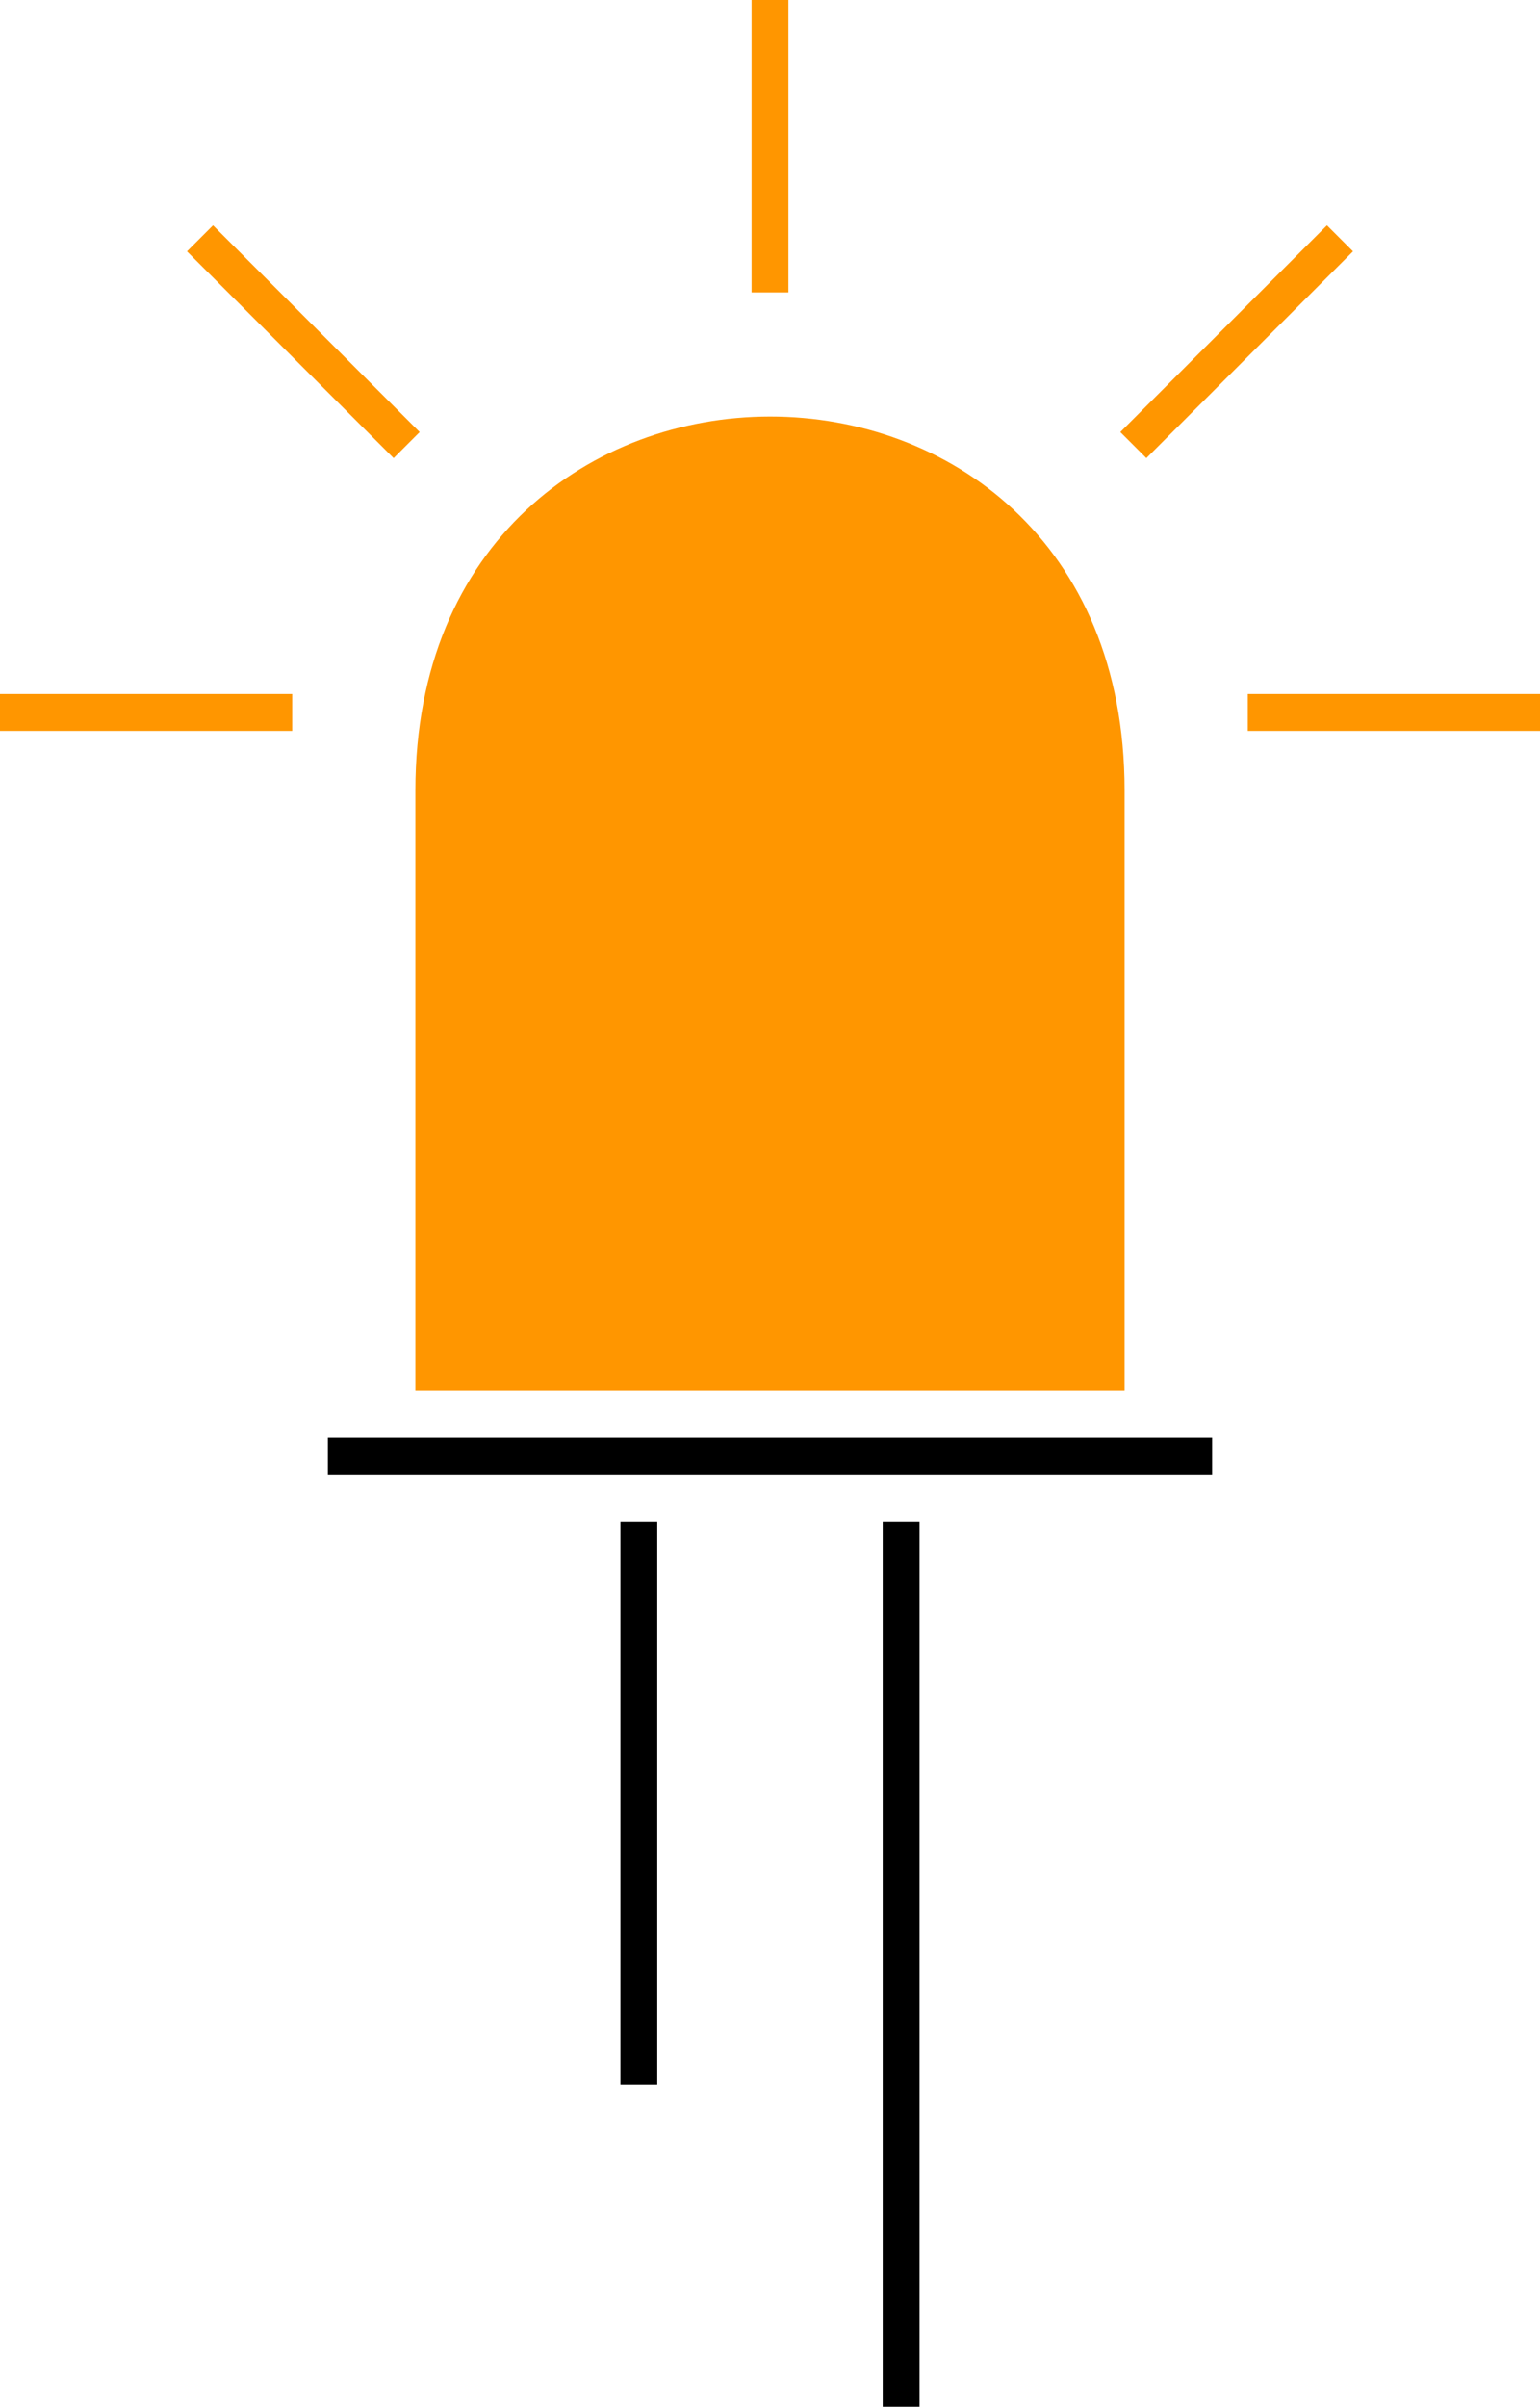
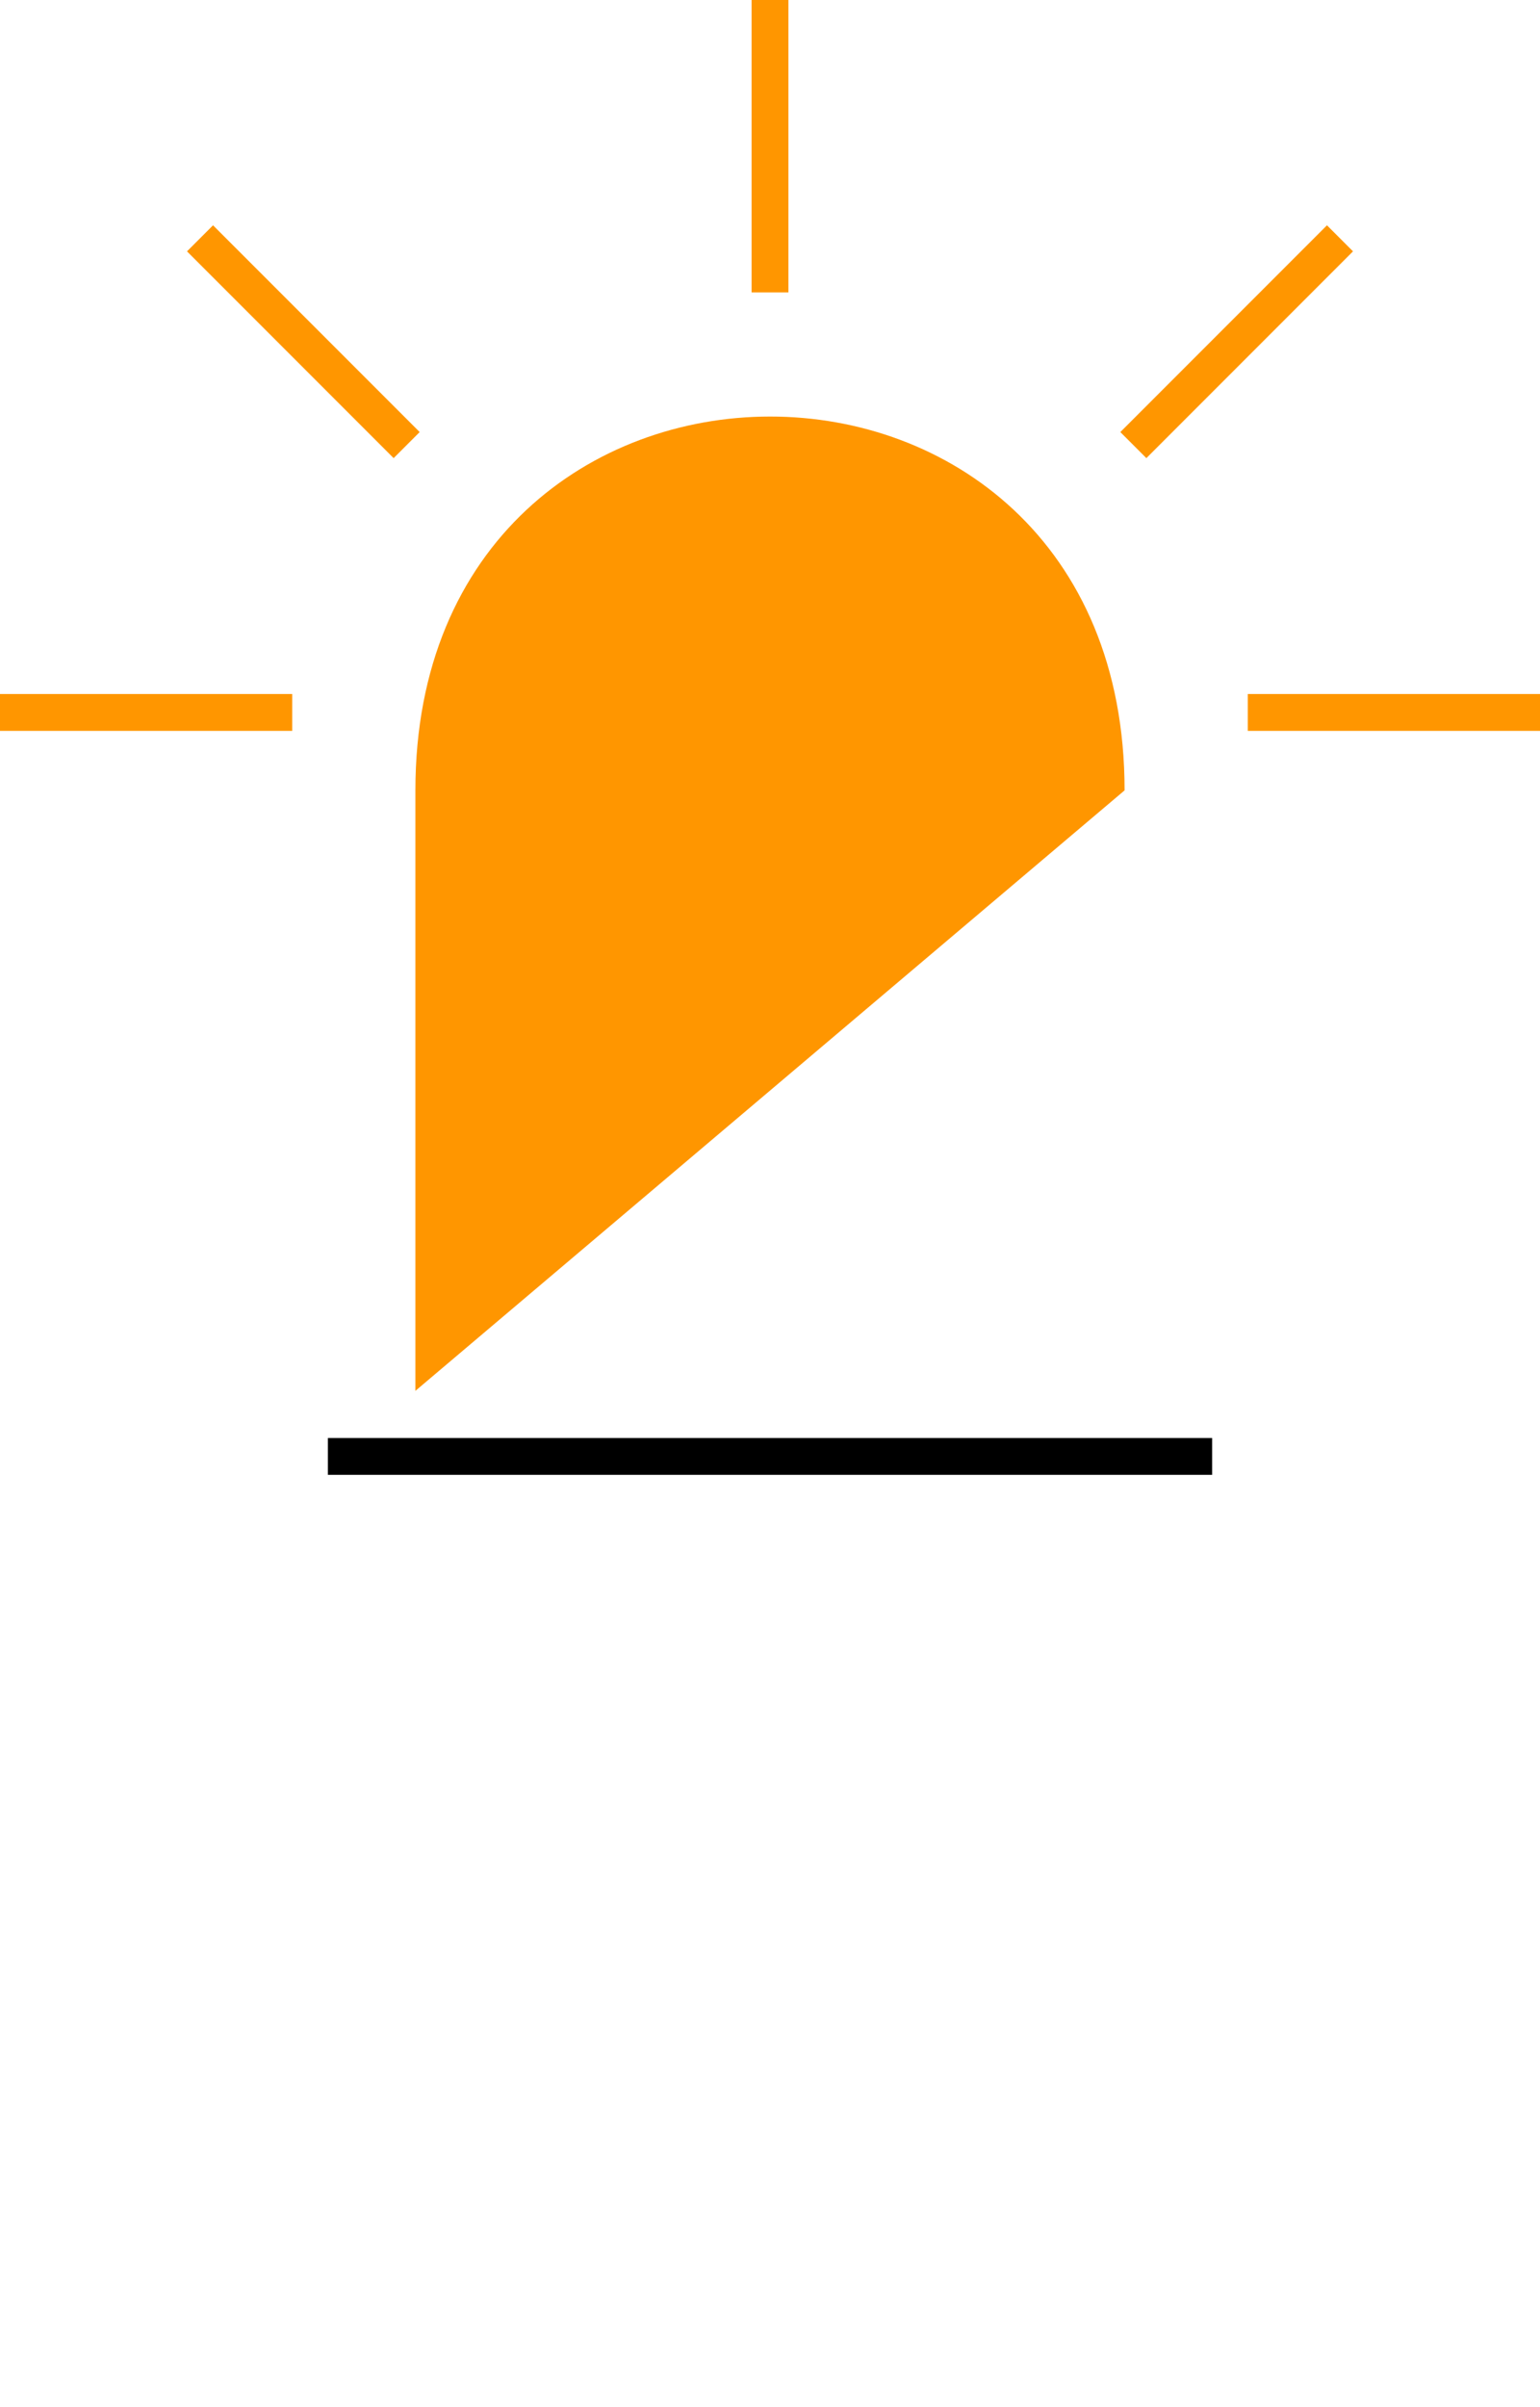
<svg xmlns="http://www.w3.org/2000/svg" xmlns:ns1="http://sodipodi.sourceforge.net/DTD/sodipodi-0.dtd" xmlns:ns2="http://www.inkscape.org/namespaces/inkscape" width="83.655mm" height="130.656mm" viewBox="0 0 83.655 130.656" version="1.1" id="svg1">
  <ns1:namedview id="namedview1" pagecolor="#ffffff" bordercolor="#666666" borderopacity="1.0" ns2:showpageshadow="2" ns2:pageopacity="0.0" ns2:pagecheckerboard="0" ns2:deskcolor="#d1d1d1" ns2:document-units="mm" />
  <defs id="defs1" />
  <g ns2:label="Layer 1" ns2:groupmode="layer" id="layer1" transform="translate(-123.032,-8.629)">
    <g id="g7" transform="translate(1.863,-81.024)">
      <path style="fill:none;stroke:#000000;stroke-width:2;stroke-linecap:butt;stroke-linejoin:miter;stroke-dasharray:none;stroke-opacity:1" d="m 138.981,168.718 h 48.032" id="path2-7" ns1:nodetypes="cc" />
-       <path style="fill:none;stroke:#000000;stroke-width:2;stroke-linecap:butt;stroke-linejoin:miter;stroke-dasharray:none;stroke-opacity:1" d="m 170.119,172.278 v 48.032" id="path2-2-3" ns1:nodetypes="cc" />
-       <path style="fill:none;stroke:#000000;stroke-width:2;stroke-linecap:butt;stroke-linejoin:miter;stroke-dasharray:none;stroke-opacity:1" d="m 155.874,172.278 v 30.57" id="path2-0-7" ns1:nodetypes="cc" />
      <path style="fill:none;stroke:#ff9600;stroke-width:2;stroke-linecap:butt;stroke-linejoin:bevel;stroke-dasharray:none;stroke-opacity:1" d="M 162.997,105.527 V 89.653" id="path3-14" ns1:nodetypes="cc" />
      <path style="fill:none;stroke:#ff9600;stroke-width:2;stroke-linecap:butt;stroke-linejoin:bevel;stroke-dasharray:none;stroke-opacity:1" d="M 143.259,113.816 132.034,102.591" id="path3-13-0" ns1:nodetypes="cc" />
-       <path style="fill:#ff9600;fill-opacity:1;stroke:none;stroke-width:0.265px;stroke-linecap:butt;stroke-linejoin:miter;stroke-opacity:1" d="m 143.734,165.158 v -32.598 c 0,-27.039 38.524,-27.077 38.524,0 v 32.598 z" id="path1-9" ns1:nodetypes="ccccc" />
+       <path style="fill:#ff9600;fill-opacity:1;stroke:none;stroke-width:0.265px;stroke-linecap:butt;stroke-linejoin:miter;stroke-opacity:1" d="m 143.734,165.158 v -32.598 c 0,-27.039 38.524,-27.077 38.524,0 z" id="path1-9" ns1:nodetypes="ccccc" />
      <path style="fill:none;stroke:#ff9600;stroke-width:2;stroke-linecap:butt;stroke-linejoin:bevel;stroke-dasharray:none;stroke-opacity:1" d="m 188.95,128.33 h 15.874" id="path3-1-5" ns1:nodetypes="cc" />
      <path style="fill:none;stroke:#ff9600;stroke-width:2;stroke-linecap:butt;stroke-linejoin:bevel;stroke-dasharray:none;stroke-opacity:1" d="M 137.043,128.33 H 121.169" id="path3-3-8" ns1:nodetypes="cc" />
      <path style="fill:none;stroke:#ff9600;stroke-width:2;stroke-linecap:butt;stroke-linejoin:bevel;stroke-dasharray:none;stroke-opacity:1" d="m 182.734,113.816 11.225,-11.225" id="path3-7-7" ns1:nodetypes="cc" />
    </g>
  </g>
</svg>